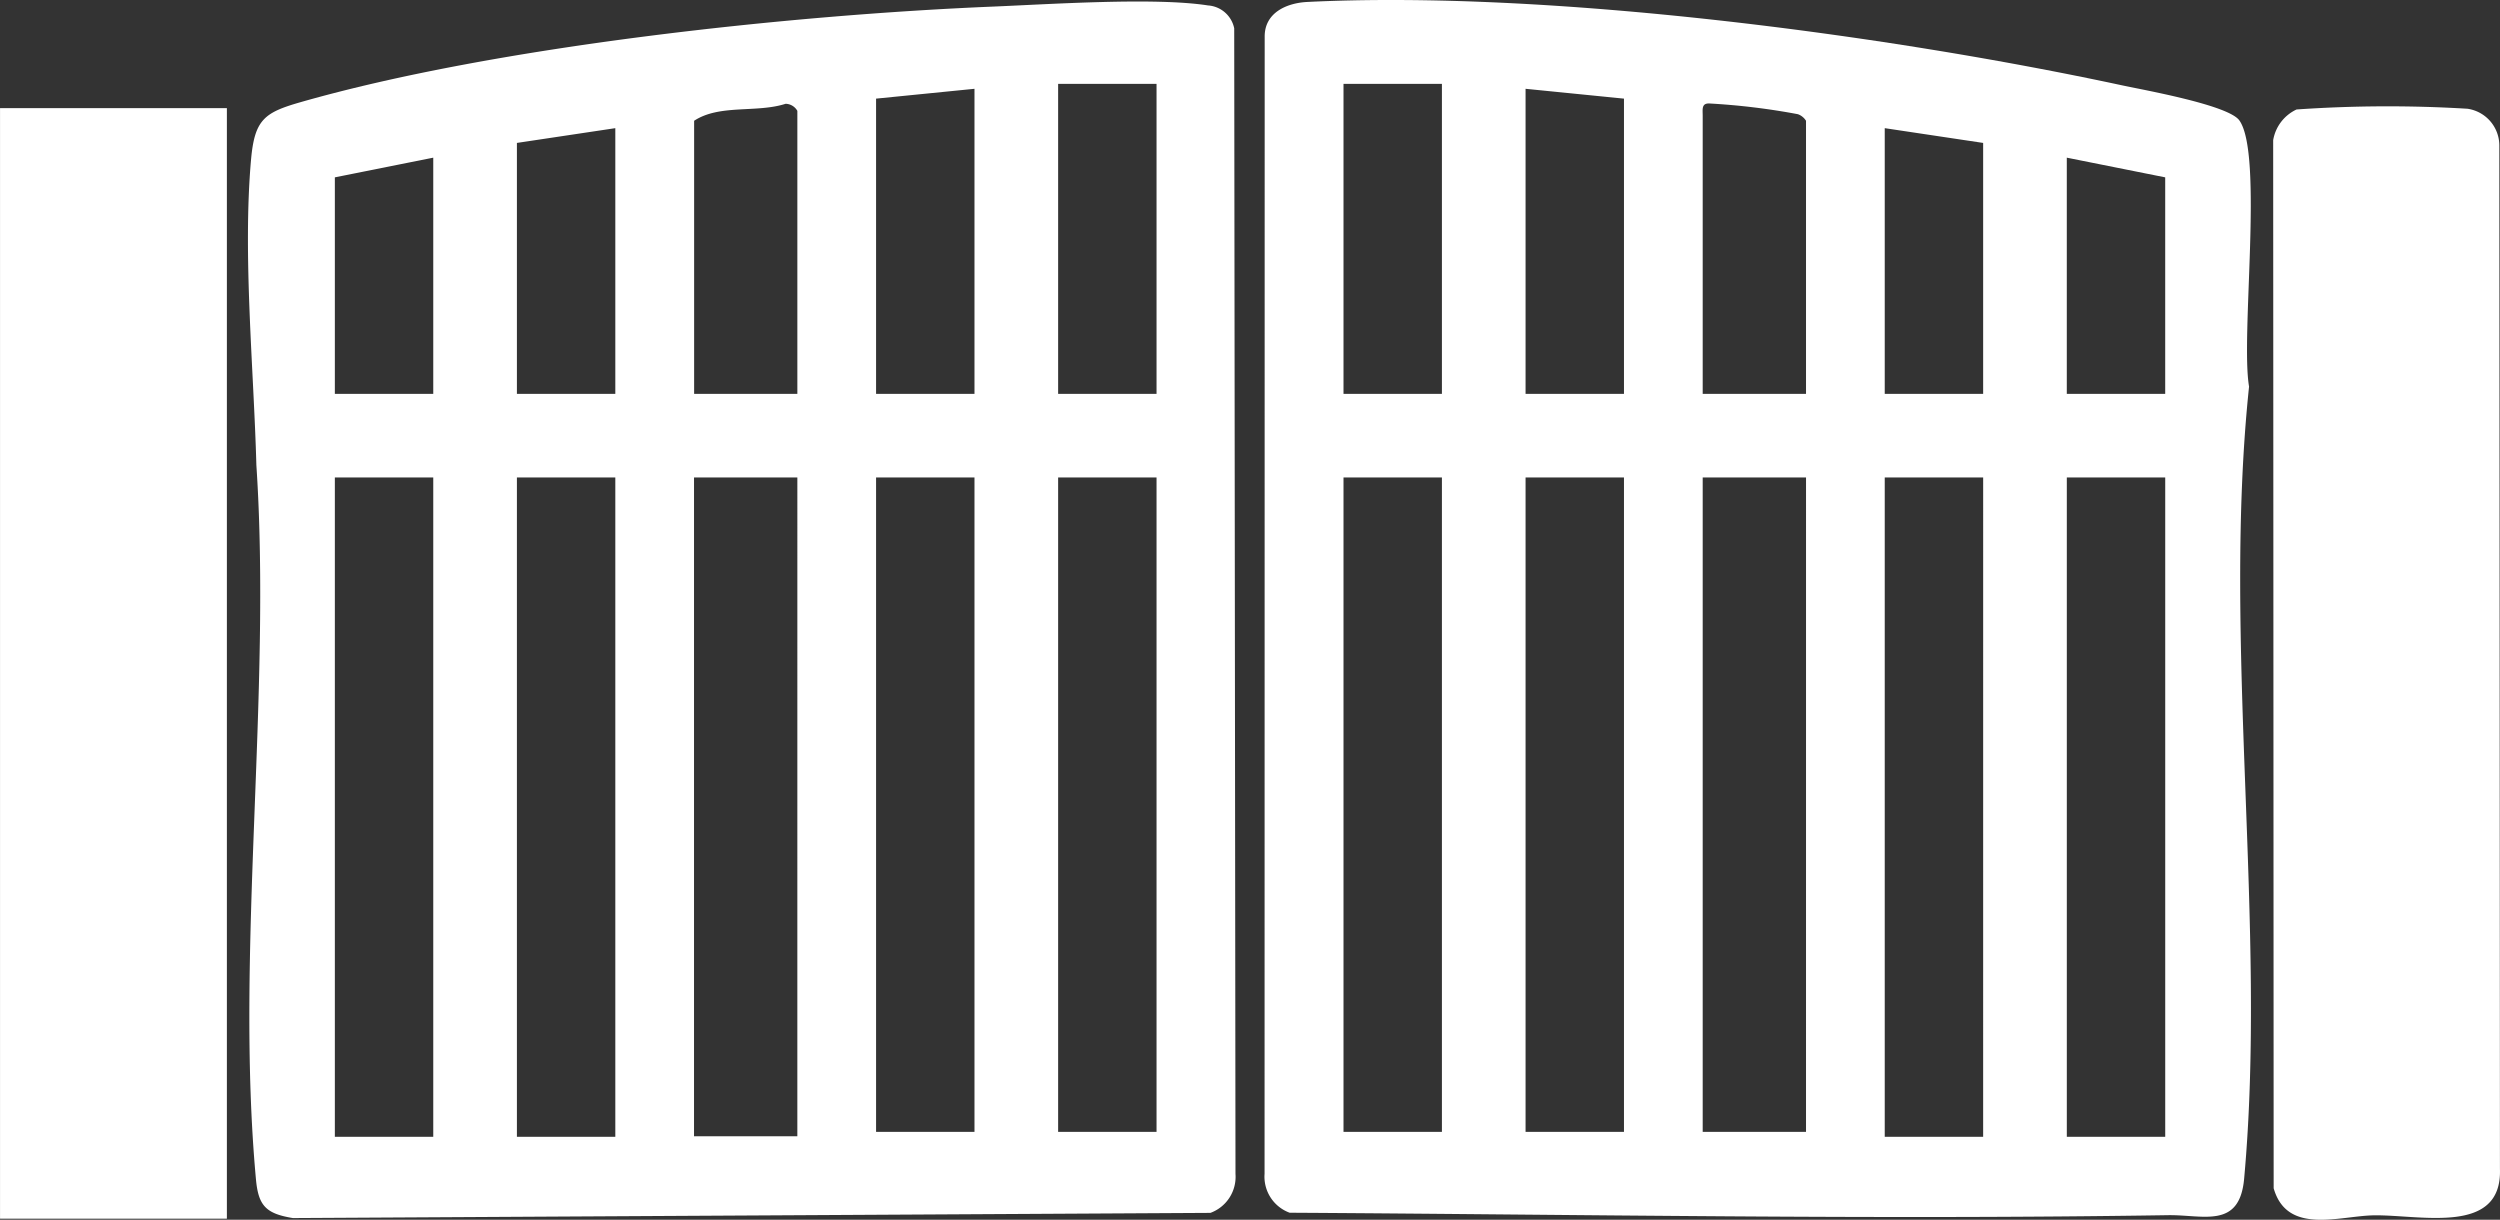
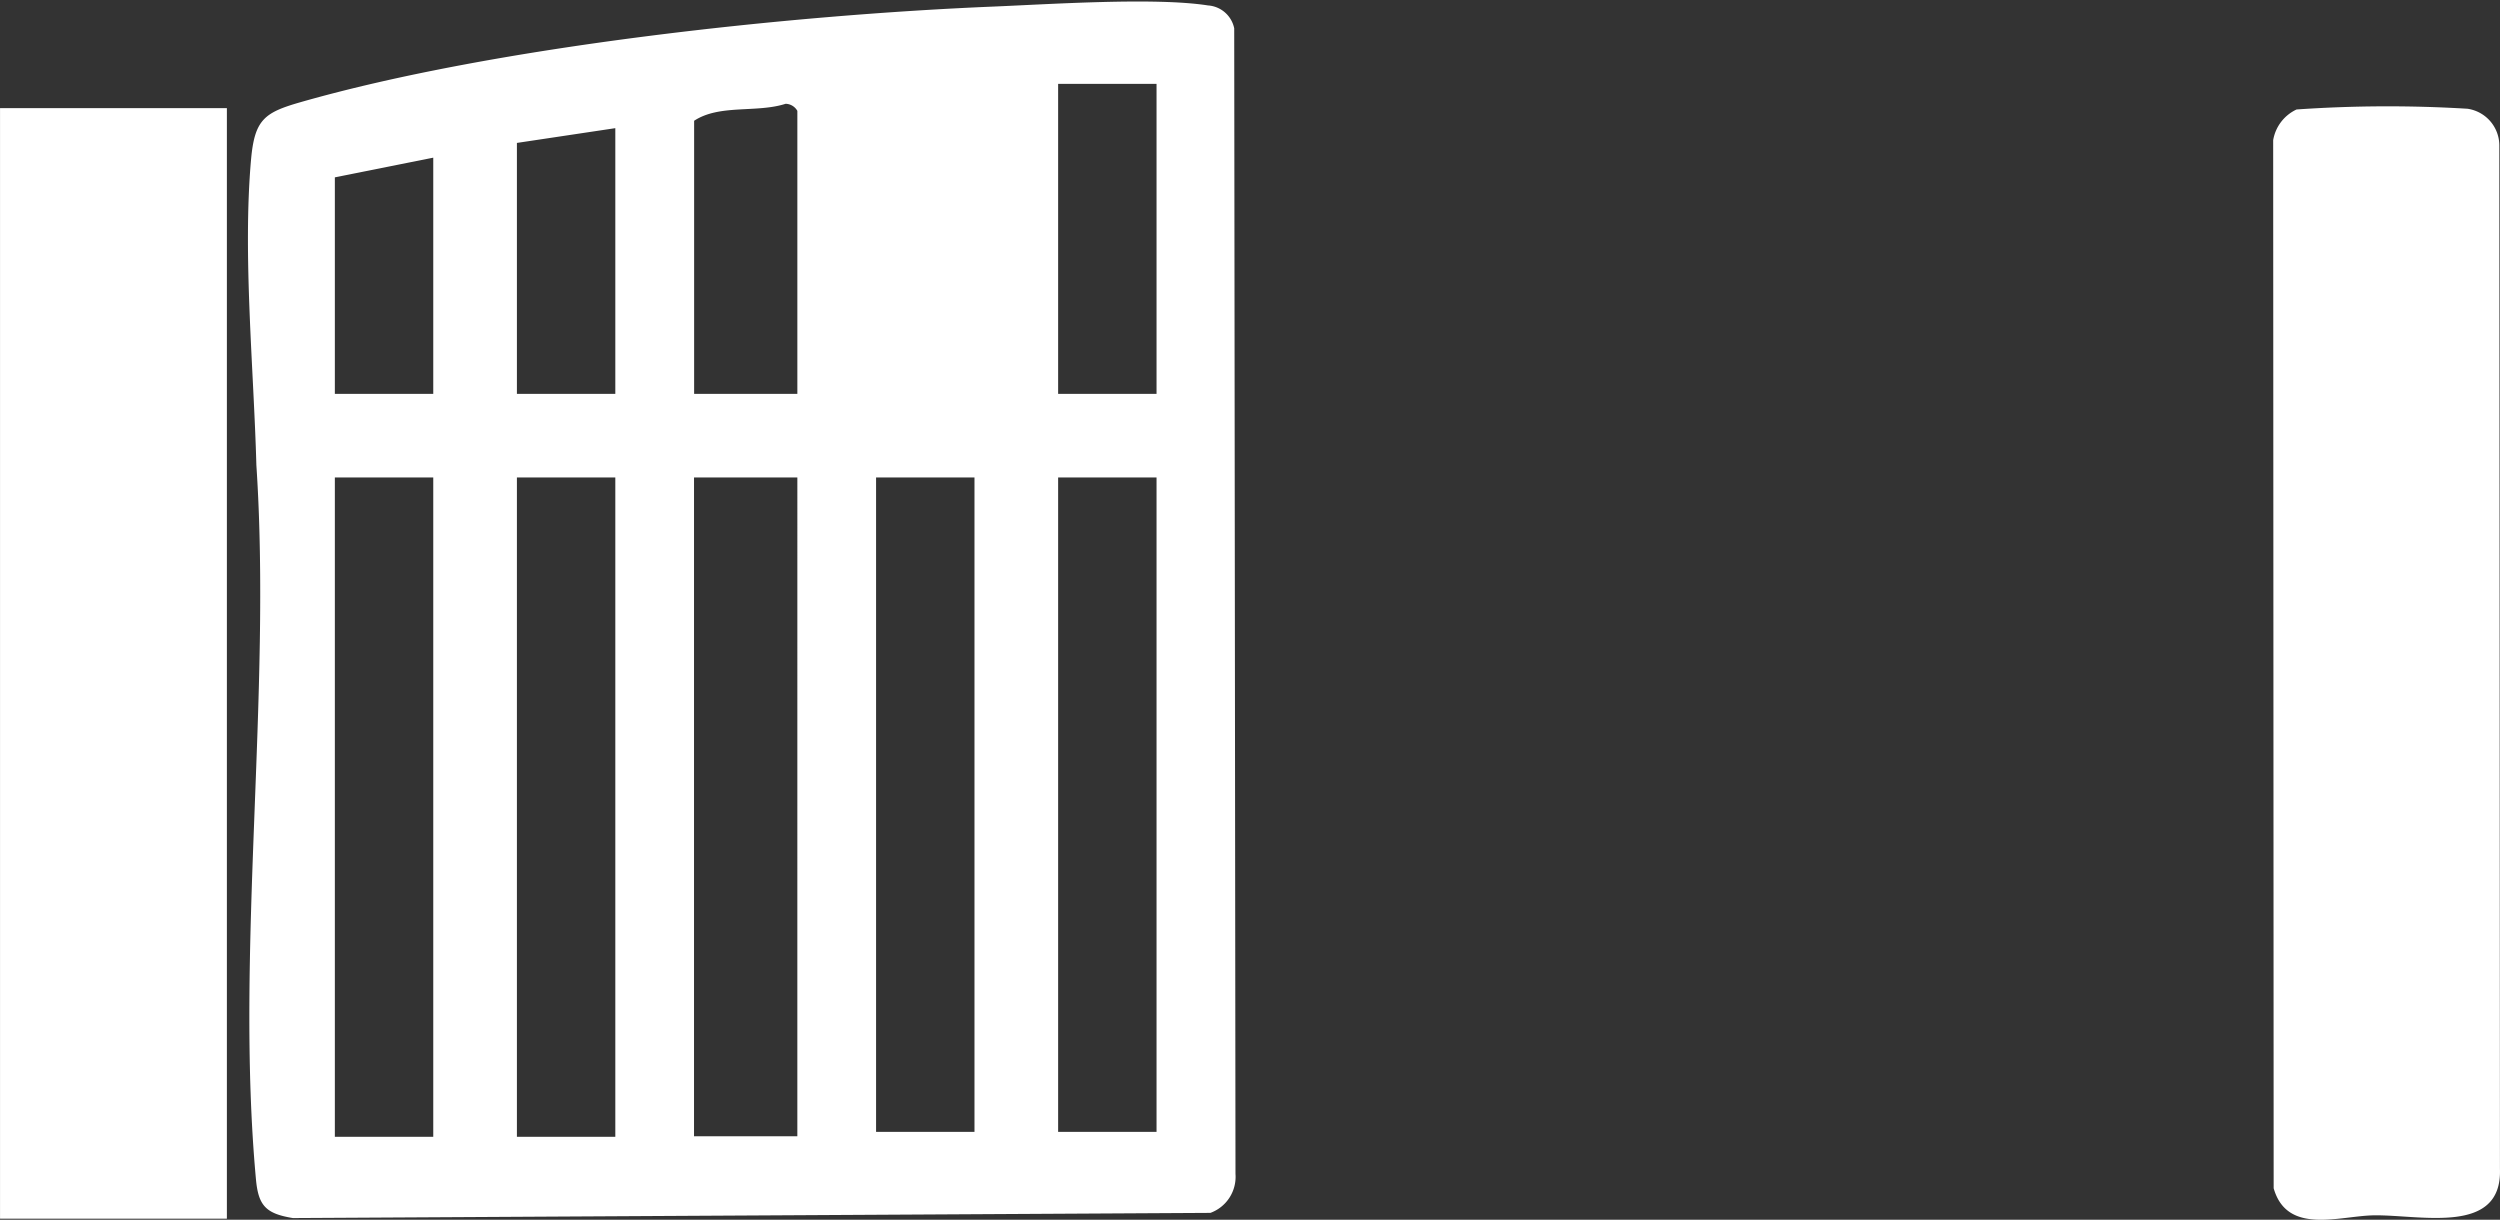
<svg xmlns="http://www.w3.org/2000/svg" id="Group_464" data-name="Group 464" width="144.625" height="70.563" viewBox="0 0 144.625 70.563">
  <rect x="0" y="0" width="144.625" height="70.563" fill="#333333" stroke="none" />
  <defs>
    <clipPath id="clip-path">
      <rect id="Rectangle_116" data-name="Rectangle 116" width="144.625" height="70.562" fill="#fff" />
    </clipPath>
  </defs>
  <g id="Group_328" data-name="Group 328" transform="translate(0 0)" clip-path="url(#clip-path)">
-     <path id="Path_1931" data-name="Path 1931" d="M64.159.113C78.09-.576,97.568,1.988,111.283,4.935c1.313.282,6.153,1.14,6.792,2.03,1.4,1.951.063,12.491.562,15.4-1.554,14.773,1.048,31.2-.285,45.826-.267,2.926-2.359,2.074-4.411,2.107-16.914.267-33.92-.042-50.807-.142a2.219,2.219,0,0,1-1.45-2.251l.007-65.769C61.673.748,62.941.173,64.159.113m7.785,4.739H66.251V22.784h5.693Zm10.532.854-5.693-.569V22.784h5.693ZM93.007,22.784V6.987a.915.915,0,0,0-.473-.381,39.509,39.509,0,0,0-5.081-.618c-.506-.037-.423.327-.423.714V22.784ZM103.254,8.268l-5.693-.854v15.37h5.693Zm10.532,1.992-5.693-1.139V22.784h5.693ZM71.944,27.623H66.251V65.479h5.693Zm10.532,0H76.783V65.479h5.693Zm10.532,0H87.03V65.479h5.977Zm10.247,0H97.561V65.764h5.693Zm10.532,0h-5.693V65.764h5.693Z" transform="translate(11.471 0)" fill="#fff" />
    <path id="Path_1932" data-name="Path 1932" d="M112.236,5.368a76.365,76.365,0,0,1,9.886-.042,2.151,2.151,0,0,1,1.842,2.144L124,66.66c.129,3.851-4.568,2.647-7.281,2.682-1.979.024-5.031,1.165-5.81-1.568l-.028-60.629a2.4,2.4,0,0,1,1.354-1.777" transform="translate(20.622 0.965)" fill="#fff" />
-     <path id="Path_1933" data-name="Path 1933" d="M55.206.367C58.5.23,64.591-.178,67.628.3a1.661,1.661,0,0,1,1.522,1.324L69.224,67.9a2.219,2.219,0,0,1-1.45,2.251l-53.08.3c-1.571-.257-2-.721-2.138-2.263-1.2-13.094.911-28.014.026-41.3-.149-5.554-.793-12.13-.31-17.645.206-2.355.773-2.749,2.906-3.358C26.434,2.671,43.431.854,55.206.367m9.451,4.471H58.964V22.77h5.693Zm-10.532.285-5.693.569V22.77h5.693ZM43.878,22.77V6.4A.8.8,0,0,0,43.2,5.99c-1.684.542-3.828.015-5.294.983v15.8ZM33.347,7.4l-5.693.854V22.77h5.693ZM22.815,9.107l-5.693,1.139V22.77h5.693Zm0,18.5H17.122V65.75h5.693ZM27.654,65.75h5.693V27.609H27.654ZM43.878,27.609H37.9v38.11h5.977Zm10.247,0H48.432V65.465h5.693Zm10.532,0H58.964V65.465h5.693Z" transform="translate(2.249 0.014)" fill="#fff" />
+     <path id="Path_1933" data-name="Path 1933" d="M55.206.367C58.5.23,64.591-.178,67.628.3a1.661,1.661,0,0,1,1.522,1.324L69.224,67.9a2.219,2.219,0,0,1-1.45,2.251l-53.08.3c-1.571-.257-2-.721-2.138-2.263-1.2-13.094.911-28.014.026-41.3-.149-5.554-.793-12.13-.31-17.645.206-2.355.773-2.749,2.906-3.358C26.434,2.671,43.431.854,55.206.367m9.451,4.471H58.964V22.77h5.693m-10.532.285-5.693.569V22.77h5.693ZM43.878,22.77V6.4A.8.8,0,0,0,43.2,5.99c-1.684.542-3.828.015-5.294.983v15.8ZM33.347,7.4l-5.693.854V22.77h5.693ZM22.815,9.107l-5.693,1.139V22.77h5.693Zm0,18.5H17.122V65.75h5.693ZM27.654,65.75h5.693V27.609H27.654ZM43.878,27.609H37.9v38.11h5.977Zm10.247,0H48.432V65.465h5.693Zm10.532,0H58.964V65.465h5.693Z" transform="translate(2.249 0.014)" fill="#fff" />
    <rect id="Rectangle_115" data-name="Rectangle 115" width="13.123" height="64.245" transform="translate(0.002 6.256)" fill="#fff" />
  </g>
</svg>